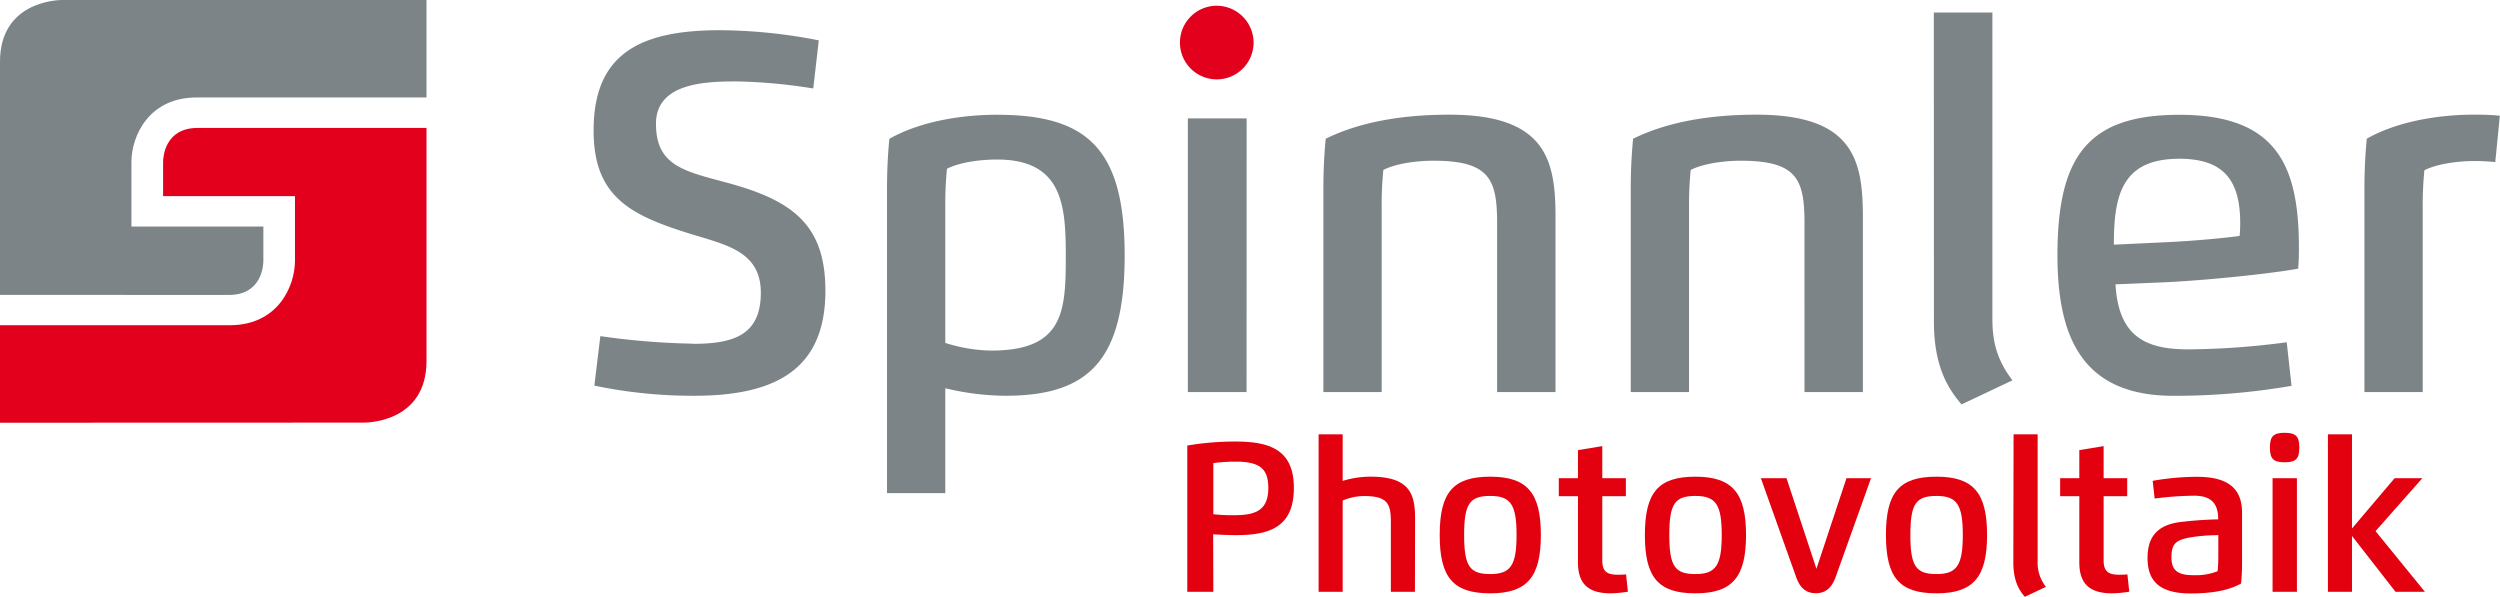
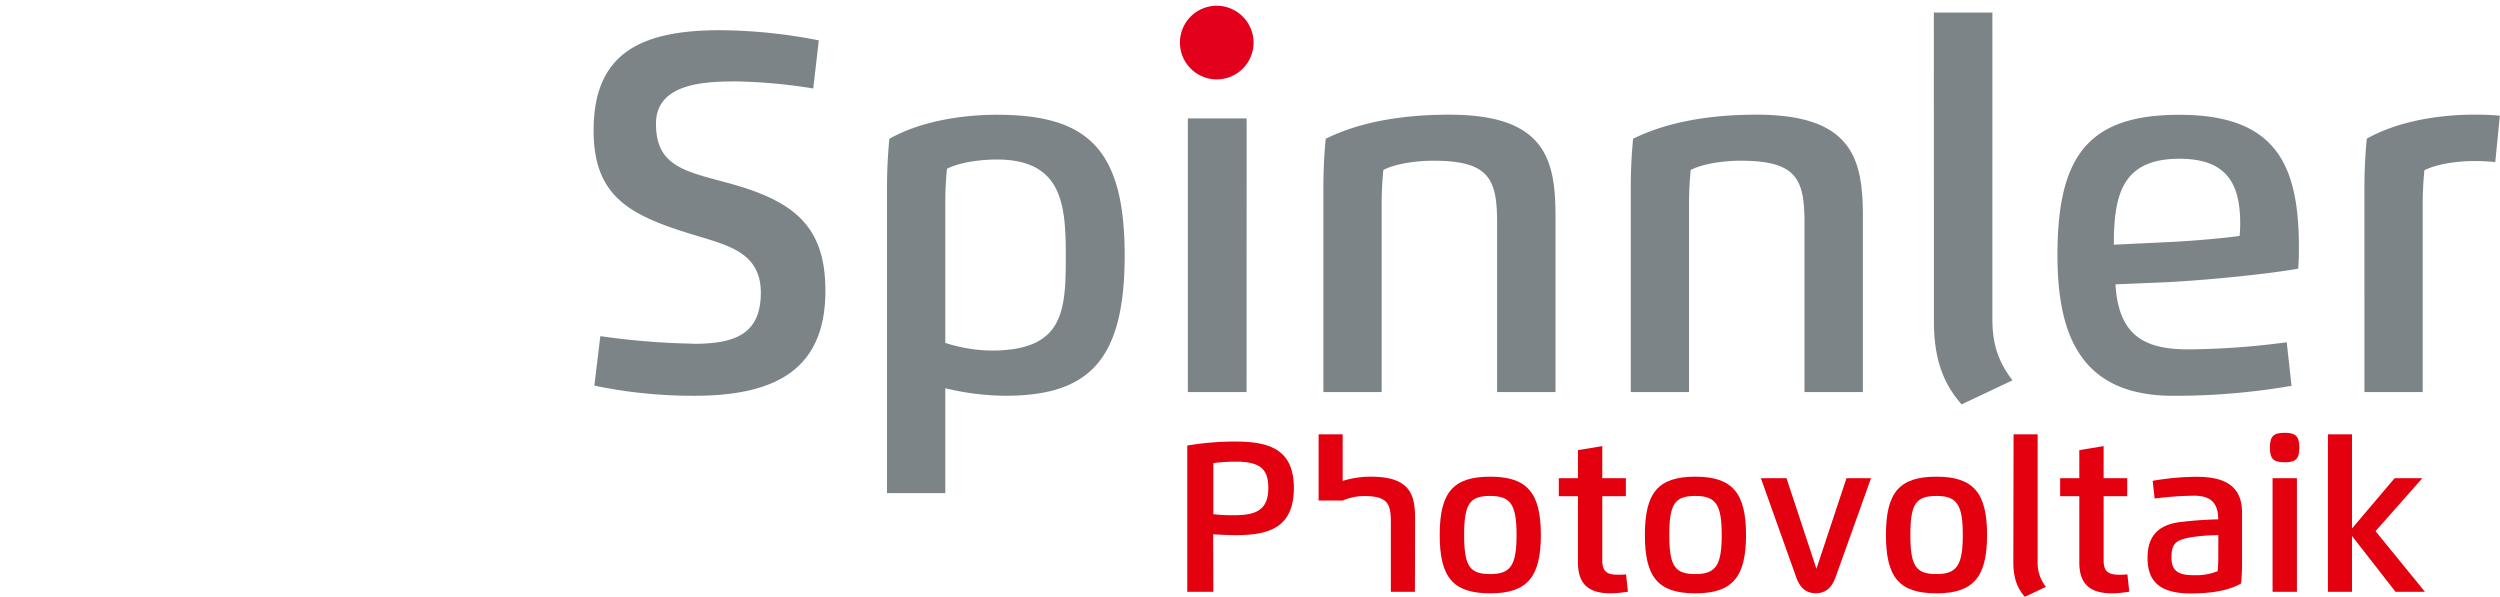
<svg xmlns="http://www.w3.org/2000/svg" viewBox="0 0 623.27 148.79">
  <defs>
    <style>.a{fill:#7c8488;}.b{fill:#e3001c;}.c{fill:#e3000f;}</style>
  </defs>
  <path class="a" d="M604,51.61a86.55,86.55,0,0,1,.42-9.16c2.95-1.53,8.09-2.3,12.45-2.3a43,43,0,0,1,5.22.27l1.14-11.57c-2-.2-4.09-.27-6.36-.27-8.92,0-19.19,1.68-26.82,6-.38,4.13-.58,8-.58,12.53V97.75H604ZM527,61c0-12.34,2-21.42,16.33-21.42,11.34,0,15.17,5.67,15.17,16.06a30.77,30.77,0,0,1-.15,3.18c-4.71.65-12.61,1.3-17.63,1.53Zm12.42,9.39c9.43-.42,25.71-2,33.53-3.41.15-1.73.19-3.41.19-5.06,0-20.35-5.25-33.3-29.81-33.3-22.73,0-30.39,10.27-30.39,35,0,20.23,6,35.06,28.89,35.06a171.27,171.27,0,0,0,29.47-2.49L570.1,85.33a194.73,194.73,0,0,1-24.49,1.77c-10.58,0-17.44-3.07-18.2-16.21Zm-57.28,9.73c0,9.47,2.41,15.6,6.9,20.7l12.68-6c-3.56-4.71-5-9-5-15.33V3.13h-14.6ZM464.43,54c0-14.18-2.45-25.41-26.48-25.41-12.91,0-23.07,2.18-30.81,6-.38,4.13-.58,8-.58,12.53V97.75h14.53V51.53a86.67,86.67,0,0,1,.42-9.16c2.95-1.53,8.09-2.3,12.45-2.3,14,0,15.91,4.6,15.91,15.49V97.75h14.56ZM387.8,54c0-14.18-2.45-25.41-26.48-25.41-12.92,0-23.07,2.18-30.81,6-.39,4.13-.58,8-.58,12.53V97.75h14.53V51.53a86.67,86.67,0,0,1,.42-9.16c2.95-1.53,8.08-2.3,12.45-2.3,14,0,15.91,4.6,15.91,15.49V97.75H387.8Zm-77-24.49H296.14V97.75h14.64Zm-75.13,56V51.23a86.55,86.55,0,0,1,.42-9.16c3-1.54,8.08-2.3,12.45-2.3,16.29,0,17.17,11.3,17.17,23.87,0,13.76-.34,23.76-18.55,23.76a39.23,39.23,0,0,1-11.49-1.91m0,11.3a65.25,65.25,0,0,0,14.9,1.88c20.81,0,29.82-8.7,29.82-35,0-26.75-9.43-35.06-31.85-35.06-8.93,0-19.2,1.68-26.82,6-.39,4.13-.58,8-.58,12.53v75.8h14.53Zm-63-11.11a183.84,183.84,0,0,1-23-1.88l-1.49,12.34a119.8,119.8,0,0,0,24.91,2.53c20.88,0,32.69-7,32.69-26.21,0-16.37-8.13-22.46-24.38-26.87-10.73-2.91-17.86-4.17-17.86-14.75,0-10.27,12.61-10.54,20.16-10.54a134,134,0,0,1,19.05,1.76l1.38-12a131,131,0,0,0-24.64-2.53c-20.24,0-31.5,6.09-31.5,25,0,16.74,9.31,21.3,25.33,26.13,8.27,2.53,16.36,4.37,16.36,14.3,0,10.65-6.86,12.76-17,12.76" />
-   <path class="b" d="M90.84,105.36,0,105.39V81.08H57.3c11.92,0,16.24-9.62,16.24-16.09V48.9H40.66V40.43c0-1.43.53-8.53,8.58-8.53l57.09,0V90c0,14.8-13.92,15.34-15.49,15.36" />
-   <path class="a" d="M15.49,0l90.84,0V24.3H49c-11.91,0-16.23,9.63-16.23,16.09V56.48H65.66V65c0,1.42-.53,8.53-8.57,8.53L0,73.51V15.38C0,.58,13.92,0,15.49,0" />
  <path class="b" d="M303.27,1.43a9.18,9.18,0,1,0,9.26,9.18,9.23,9.23,0,0,0-9.26-9.18" />
  <path class="c" d="M302.49,147.54H296V111.08a71,71,0,0,1,11.83-1c8.15,0,14.74,1.62,14.74,11.56,0,9.67-5.92,11.77-14.31,11.77-1.9,0-4.12-.1-5.81-.2Zm0-19.34a41.79,41.79,0,0,0,5.38.24c5.34,0,8.33-1.37,8.33-6.77,0-4.72-2-6.58-8.14-6.58a44,44,0,0,0-5.57.36Z" />
-   <path class="c" d="M352.75,147.54h-6V130.1c0-4.52-.83-6.43-6.66-6.43a13.62,13.62,0,0,0-5.35,1.12v22.75h-6V108.28h6V119.9a23.28,23.28,0,0,1,7-1.06c10,0,11.05,4.66,11.05,10.54Z" />
+   <path class="c" d="M352.75,147.54h-6V130.1c0-4.52-.83-6.43-6.66-6.43a13.62,13.62,0,0,0-5.35,1.12h-6V108.28h6V119.9a23.28,23.28,0,0,1,7-1.06c10,0,11.05,4.66,11.05,10.54Z" />
  <path class="c" d="M371.54,147.92c-9.27,0-12.61-3.94-12.61-14.55s3.34-14.53,12.61-14.53,12.61,4.12,12.61,14.53S380.81,147.92,371.54,147.92Zm0-4.8c5.12,0,6.55-2.24,6.55-9.75s-1.43-9.73-6.55-9.73-6.52,1.92-6.52,9.73S366.42,143.12,371.54,143.12Z" />
  <path class="c" d="M405.85,147.51a28.3,28.3,0,0,1-4.28.41c-5.74,0-8.17-2.5-8.17-7.73V123.7h-4.78v-4.48h4.78v-7l6.06-1v8h5.88v4.48h-5.88v16c0,2.74,1.16,3.58,3.78,3.58.74,0,1.44,0,2.15-.08Z" />
  <path class="c" d="M422.69,147.92c-9.27,0-12.61-3.94-12.61-14.55s3.34-14.53,12.61-14.53S435.3,123,435.3,133.37,432,147.92,422.69,147.92Zm0-4.8c5.12,0,6.55-2.24,6.55-9.75s-1.43-9.73-6.55-9.73-6.52,1.92-6.52,9.73S417.57,143.12,422.69,143.12Z" />
  <path class="c" d="M452.85,141.81l7.49-22.59h6.12L457.59,144c-1,2.69-2.56,3.9-4.89,3.9s-3.91-1.21-4.86-3.9L439,119.22h6.39Z" />
  <path class="c" d="M482.79,147.92c-9.27,0-12.61-3.94-12.61-14.55s3.34-14.53,12.61-14.53,12.6,4.12,12.6,14.53S492.06,147.92,482.79,147.92Zm0-4.8c5.12,0,6.55-2.24,6.55-9.75s-1.43-9.73-6.55-9.73-6.52,1.92-6.52,9.73S477.67,143.12,482.79,143.12Z" />
  <path class="c" d="M502,108.28H508v31.66a9.57,9.57,0,0,0,2.07,6.36l-5.26,2.49c-1.86-2.11-2.87-4.65-2.87-8.58Z" />
  <path class="c" d="M530.84,147.51a28.29,28.29,0,0,1-4.27.41c-5.74,0-8.18-2.5-8.18-7.73V123.7h-4.78v-4.48h4.78v-7l6.06-1v8h5.88v4.48h-5.88v16c0,2.74,1.16,3.58,3.79,3.58.73,0,1.43,0,2.14-.08Z" />
  <path class="c" d="M535.4,139.1c0-4.95,2.15-8,7.62-8.88a94.43,94.43,0,0,1,10-.74c0-3.93-1.72-5.9-6-5.9a82.42,82.42,0,0,0-9.85.71l-.49-4.42a65.28,65.28,0,0,1,10.91-1c6.23,0,11.37,1.7,11.37,8.92v12.48c0,1.86-.08,3.48-.24,5.2-3.17,1.78-7.38,2.48-12.66,2.48C538.41,147.92,535.4,144.91,535.4,139.1Zm17.65-5.68a42.8,42.8,0,0,0-7.69.68c-3,.69-4,1.59-4,4.9,0,3.55,2,4.4,5.59,4.4a14.6,14.6,0,0,0,5.92-1c.12-1.14.17-2.52.17-3.8Z" />
  <path class="c" d="M569.57,115.25c-2.85,0-3.66-.91-3.66-3.68s.86-3.67,3.66-3.67,3.67.91,3.67,3.67S572.43,115.25,569.57,115.25Zm-3,32.29V119.22h6.07v28.32Z" />
  <path class="c" d="M603.91,119.22l-11.67,13.2,12.31,15.12h-7.33l-10.85-13.93v13.93h-6V108.28h6v23.47L597,119.22Z" />
</svg>